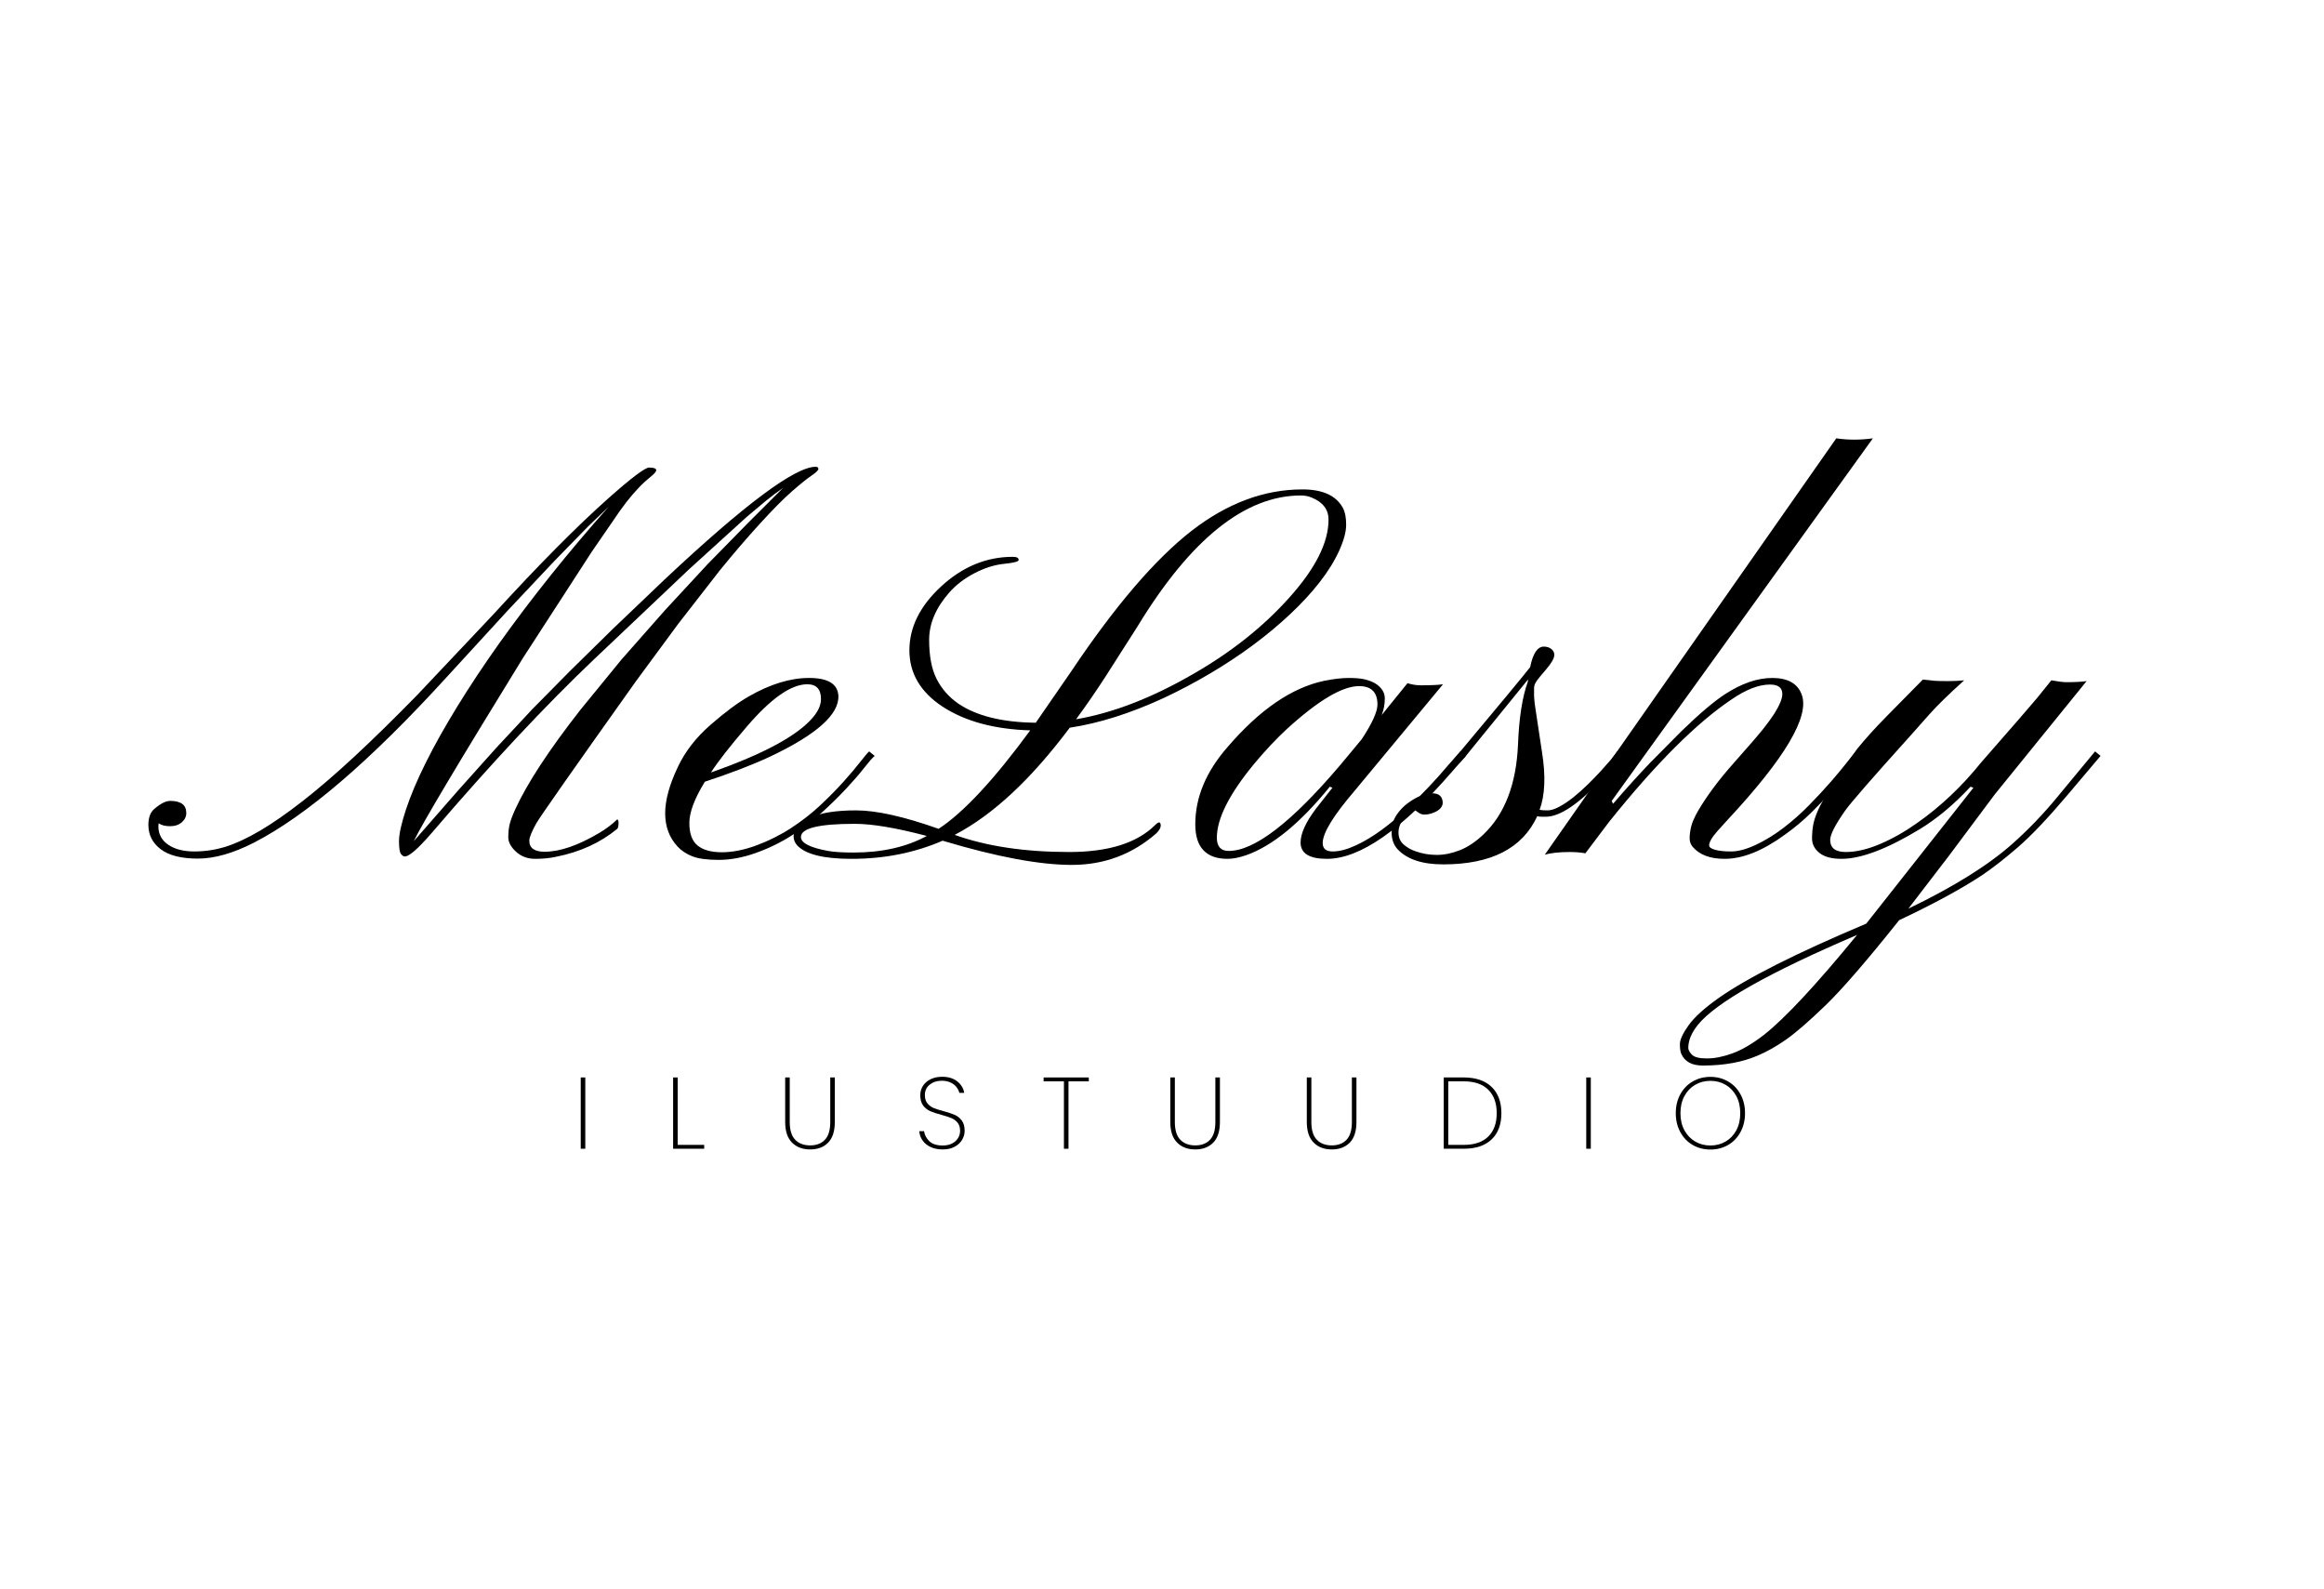
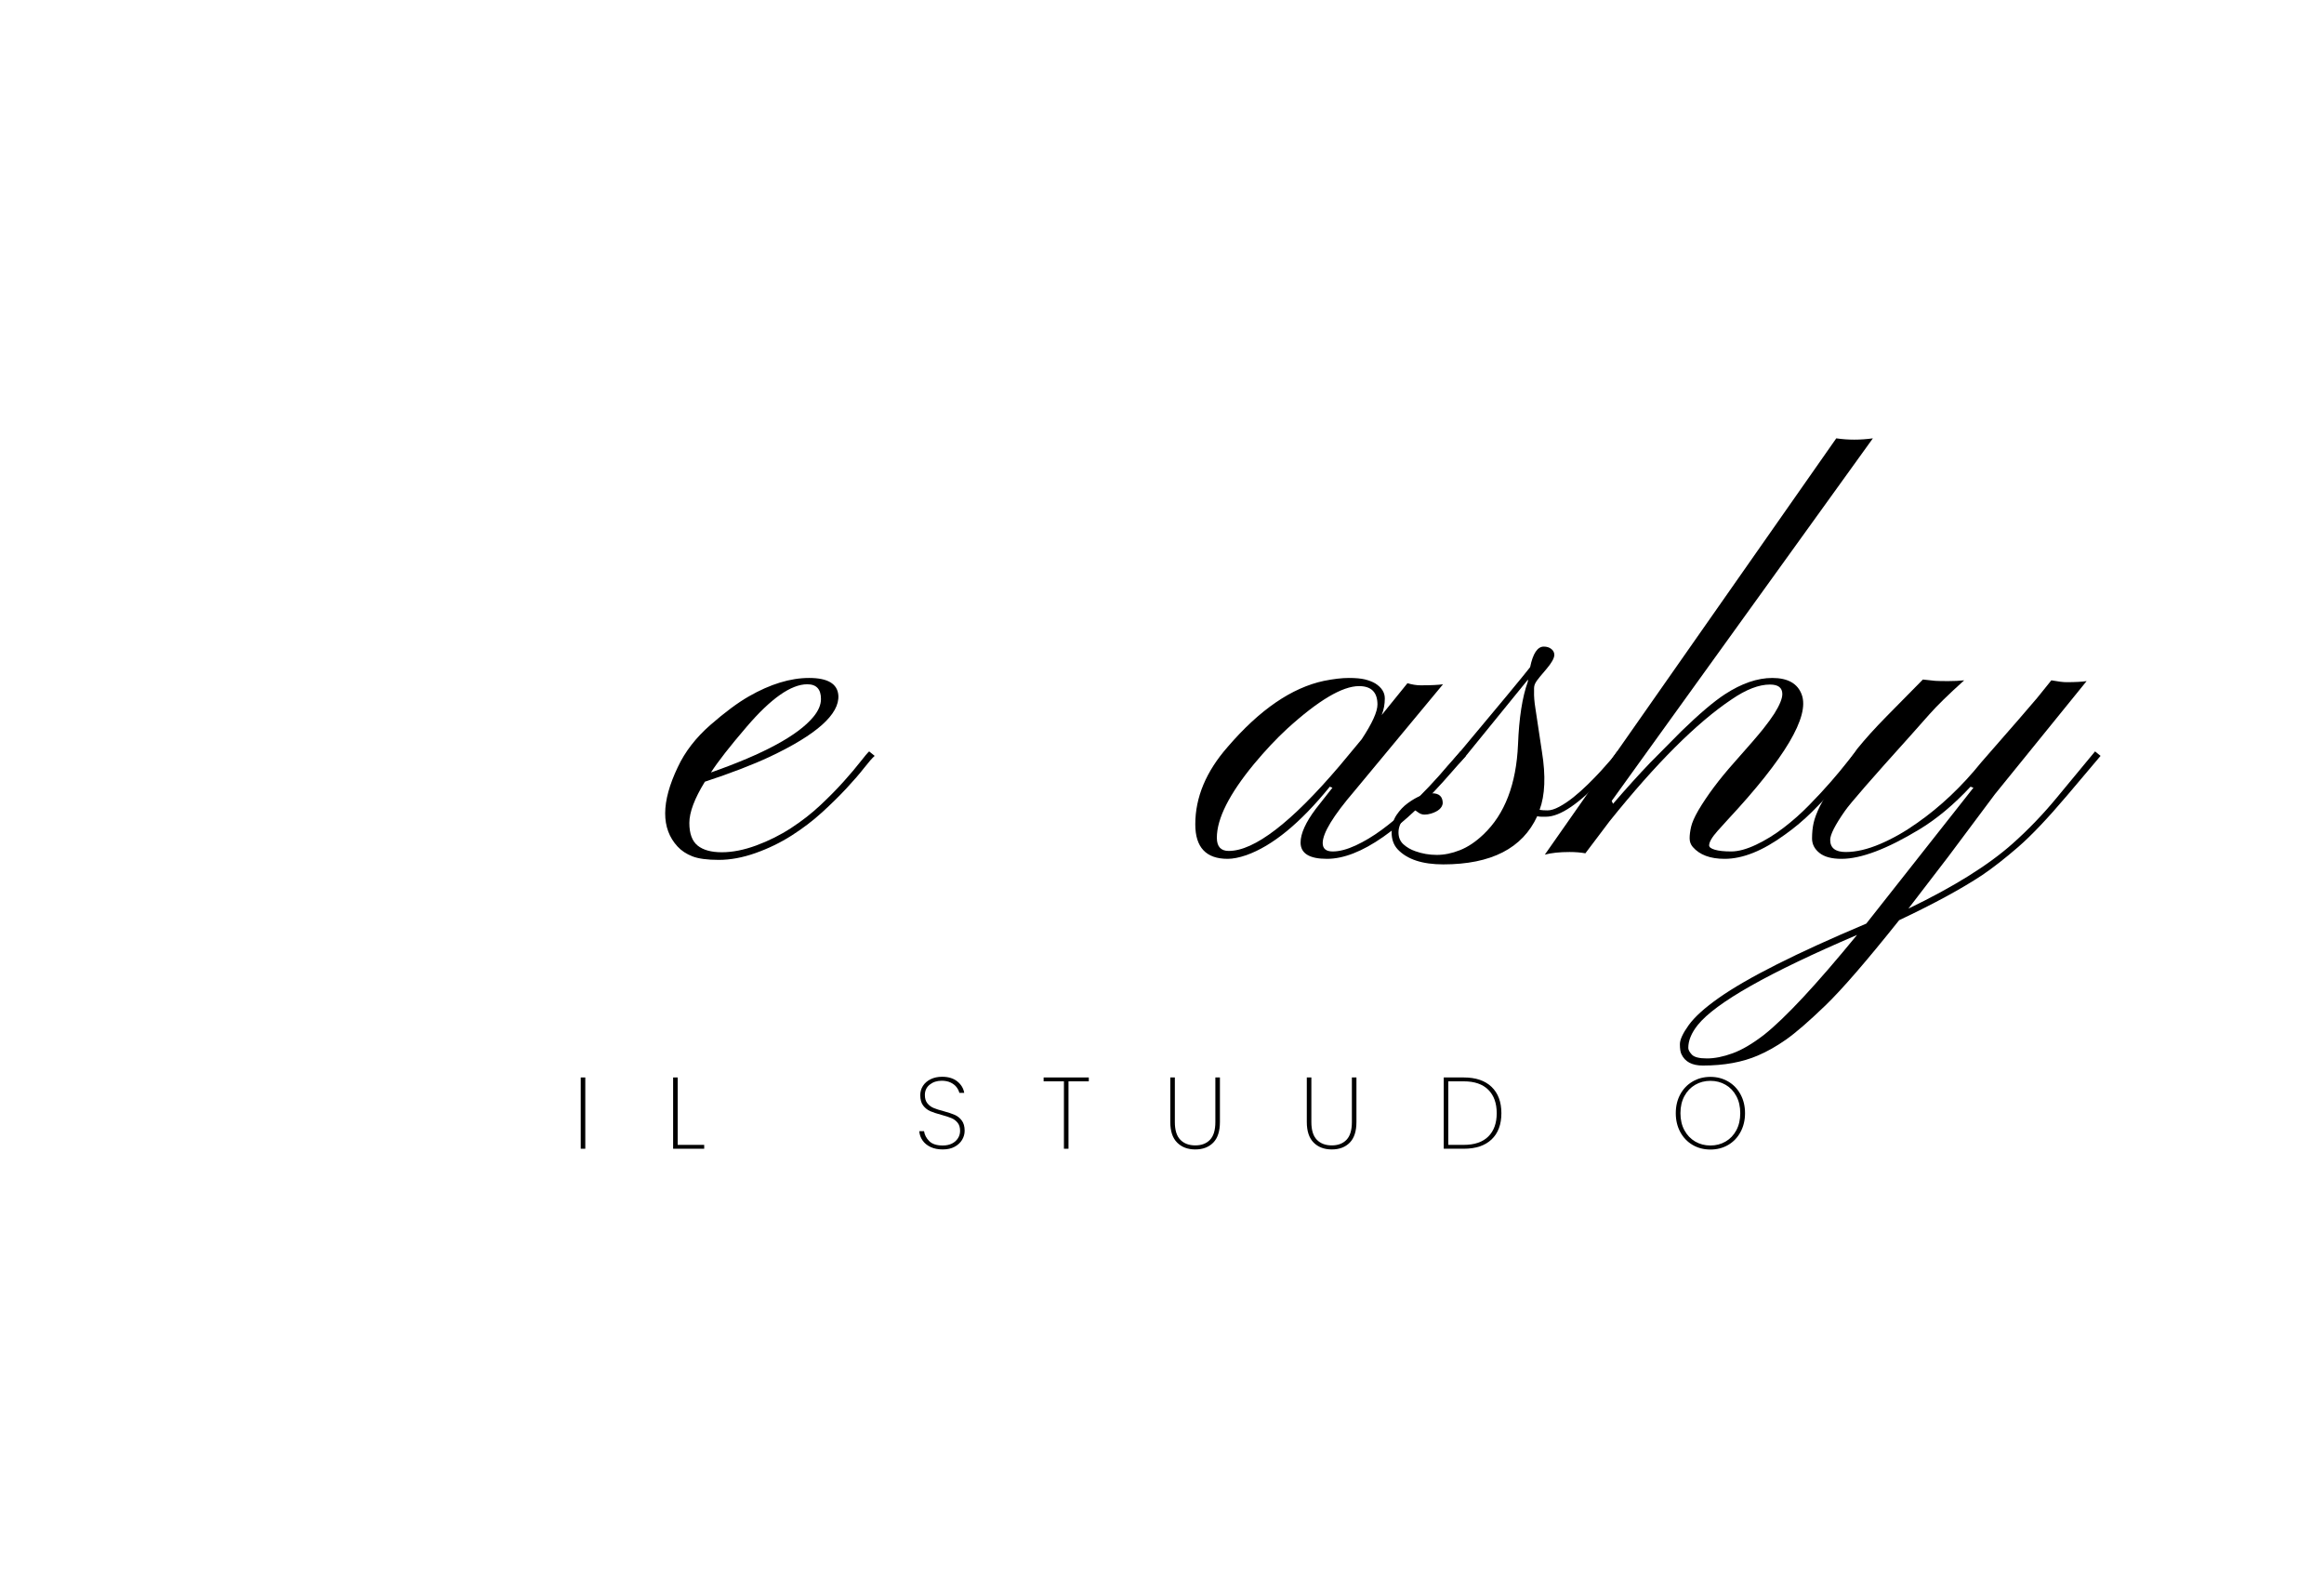
<svg xmlns="http://www.w3.org/2000/svg" width="1390" viewBox="0 0 1042.5 712.5" height="950" preserveAspectRatio="xMidYMid meet">
  <defs />
  <g id="1ac8eec76e">
    <g style="fill:#000000;fill-opacity:1;">
      <g transform="translate(102.816, 384.949)">
-         <path style="stroke:none" d="M 134.625 -7.906 C 134.625 -4.602 136.91 -2.953 141.484 -2.953 C 148.328 -2.953 156.473 -5.75 165.922 -11.344 C 168.992 -13.145 171.711 -15.191 174.078 -17.484 C 174.461 -17.242 174.656 -16.727 174.656 -15.938 C 174.656 -14.52 174.461 -13.617 174.078 -13.234 C 166.516 -7.004 157.379 -2.828 146.672 -0.703 C 143.836 -0.078 140.707 0.234 137.281 0.234 C 133.863 0.234 130.992 -0.828 128.672 -2.953 C 126.348 -5.078 125.188 -7.238 125.188 -9.438 C 125.188 -11.645 125.398 -13.613 125.828 -15.344 C 126.266 -17.082 127.07 -19.25 128.25 -21.844 C 133.602 -33.57 143.367 -48.492 157.547 -66.609 L 176.078 -89.281 L 195.562 -111.359 L 214.703 -132.031 L 232.766 -150.453 L 248.469 -166.156 C 246.113 -164.508 243.598 -162.617 240.922 -160.484 L 232.062 -153.047 L 206.188 -129.547 L 163.797 -89.391 C 141.754 -68.453 117.426 -42.438 90.812 -11.344 C 84.75 -4.332 80.734 -0.828 78.766 -0.828 C 78.211 -0.828 77.641 -1.203 77.047 -1.953 C 76.461 -2.703 76.172 -4.629 76.172 -7.734 C 76.172 -10.848 77.211 -15.57 79.297 -21.906 C 81.391 -28.238 84.383 -35.301 88.281 -43.094 C 92.176 -50.895 96.898 -59.301 102.453 -68.312 C 108.004 -77.332 114.242 -86.723 121.172 -96.484 C 135.734 -116.879 152.066 -137.27 170.172 -157.656 L 160.844 -148.688 L 145.969 -133.453 L 124.938 -111.125 L 97.422 -81.125 C 63.41 -43.812 34.598 -19.094 10.984 -6.969 C 1.691 -2.238 -6.648 0.125 -14.047 0.125 C -21.453 0.125 -27.004 -1.27 -30.703 -4.062 C -34.398 -6.863 -36.25 -10.508 -36.25 -15 C -36.25 -18.301 -35.348 -20.703 -33.547 -22.203 C -30.785 -24.566 -28.422 -25.75 -26.453 -25.75 C -21.648 -25.75 -19.25 -23.938 -19.25 -20.312 C -19.25 -18.738 -19.914 -17.359 -21.25 -16.172 C -22.594 -14.992 -24.348 -14.406 -26.516 -14.406 C -28.68 -14.406 -30.395 -14.836 -31.656 -15.703 L -31.766 -14.297 C -31.766 -10.828 -30.285 -8.086 -27.328 -6.078 C -24.379 -4.078 -20.484 -3.078 -15.641 -3.078 C -10.805 -3.078 -6.082 -3.801 -1.469 -5.25 C 3.133 -6.707 8.27 -9.109 13.938 -12.453 C 19.602 -15.805 25.922 -20.195 32.891 -25.625 C 39.859 -31.062 47.594 -37.711 56.094 -45.578 C 64.594 -53.453 74 -62.664 84.312 -73.219 L 118.453 -109.359 C 138.68 -131.484 155.922 -148.879 170.172 -161.547 C 180.484 -170.68 186.547 -175.25 188.359 -175.25 C 190.484 -175.25 191.547 -174.859 191.547 -174.078 C 191.547 -173.598 191.078 -172.926 190.141 -172.062 L 186.828 -169.234 C 183.129 -165.922 179.312 -161.508 175.375 -156 L 162.625 -137.469 L 131.562 -89.516 C 102.738 -42.672 86.477 -15.391 82.781 -7.672 L 102.5 -30.234 L 119.625 -49.359 L 135.922 -66.844 L 152.938 -84.078 L 172.188 -102.984 L 195.453 -125.188 C 231.273 -158.801 253.828 -175.609 263.109 -175.609 C 263.898 -175.609 264.297 -175.289 264.297 -174.656 C 264.297 -174.031 263.27 -173.023 261.219 -171.641 C 259.176 -170.266 256.266 -167.926 252.484 -164.625 C 248.703 -161.32 243.898 -156.477 238.078 -150.094 C 232.254 -143.719 226.27 -136.754 220.125 -129.203 L 201.469 -105.219 L 182.578 -79.594 C 154.234 -39.758 139.273 -18.426 137.703 -15.594 C 135.648 -11.883 134.625 -9.32 134.625 -7.906 Z M 134.625 -7.906 " />
-       </g>
+         </g>
    </g>
    <g style="fill:#000000;fill-opacity:1;">
      <g transform="translate(309.46, 384.949)">
        <path style="stroke:none" d="M 45.641 -10.219 C 40.641 -7.031 35.242 -4.41 29.453 -2.359 C 23.672 -0.316 18.18 0.703 12.984 0.703 C 7.797 0.703 3.844 0.172 1.125 -0.891 C -1.594 -1.953 -3.816 -3.426 -5.547 -5.312 C -12.953 -13.344 -12.914 -25.191 -5.438 -40.859 C -2.207 -47.785 2.672 -54.102 9.203 -59.812 C 15.742 -65.52 21.492 -69.789 26.453 -72.625 C 36.055 -78.133 45.07 -80.891 53.5 -80.891 C 61.844 -80.891 66.211 -78.289 66.609 -73.094 C 67.16 -64.676 56.926 -55.504 35.906 -45.578 C 28.188 -41.961 18.461 -38.223 6.734 -34.359 C 2.086 -26.805 -0.234 -20.645 -0.234 -15.875 C -0.234 -11.113 1.004 -7.727 3.484 -5.719 C 5.961 -3.719 9.582 -2.719 14.344 -2.719 C 19.113 -2.719 24.27 -3.738 29.812 -5.781 C 35.363 -7.832 40.562 -10.43 45.406 -13.578 C 50.25 -16.734 54.641 -20.16 58.578 -23.859 C 62.516 -27.555 66 -31.098 69.031 -34.484 C 72.062 -37.867 74.539 -40.801 76.469 -43.281 C 78.395 -45.758 79.711 -47.316 80.422 -47.953 L 82.906 -45.938 C 81.883 -45.07 80.328 -43.301 78.234 -40.625 C 76.148 -37.945 73.516 -34.895 70.328 -31.469 C 67.141 -28.039 63.477 -24.438 59.344 -20.656 C 55.207 -16.883 50.641 -13.406 45.641 -10.219 Z M 9.453 -38.5 C 33.223 -46.844 48.535 -55.148 55.391 -63.422 C 57.672 -66.172 58.812 -68.848 58.812 -71.453 C 58.812 -75.859 56.766 -78.062 52.672 -78.062 C 45.43 -78.062 36.379 -71.723 25.516 -59.047 C 17.953 -50.234 12.598 -43.383 9.453 -38.5 Z M 9.453 -38.5 " />
      </g>
    </g>
    <g style="fill:#000000;fill-opacity:1;">
      <g transform="translate(389.047, 384.949)">
-         <path style="stroke:none" d="M 33.781 -7.906 C 21.332 -2.477 7.711 0.234 -7.078 0.234 C -19.68 0.234 -27.832 -1.812 -31.531 -5.906 C -32.551 -7.082 -33.062 -8.414 -33.062 -9.906 C -33.062 -11.406 -32.43 -12.906 -31.172 -14.406 C -29.91 -15.906 -28.102 -17.164 -25.75 -18.188 C -21.02 -20.395 -14.109 -21.5 -5.016 -21.5 C 4.078 -21.5 16.414 -18.742 32 -13.234 C 43.176 -20.547 56.875 -35.266 73.094 -57.391 C 57.039 -57.867 43.938 -61.41 33.781 -68.016 C 23.852 -74.555 18.891 -82.984 18.891 -93.297 C 18.891 -103.609 23.613 -113.133 33.062 -121.875 C 42.664 -130.77 53.414 -135.219 65.312 -135.219 C 67.039 -135.219 67.906 -134.742 67.906 -133.797 C 67.906 -133.086 65.738 -132.516 61.406 -132.078 C 57.082 -131.648 52.656 -130.254 48.125 -127.891 C 43.594 -125.535 39.832 -122.664 36.844 -119.281 C 30.781 -112.426 27.75 -105.336 27.75 -98.016 C 27.75 -90.691 28.867 -84.828 31.109 -80.422 C 33.359 -76.016 36.57 -72.352 40.75 -69.438 C 48.938 -63.852 60.547 -60.977 75.578 -60.812 L 91.641 -84.078 C 111.172 -113.211 129.125 -134.156 145.5 -146.906 C 161.477 -159.27 178.051 -165.453 195.219 -165.453 C 204.344 -165.453 210.398 -162.656 213.391 -157.062 C 214.336 -155.25 214.812 -152.77 214.812 -149.625 C 214.812 -146.477 213.77 -142.598 211.688 -137.984 C 209.602 -133.379 206.691 -128.676 202.953 -123.875 C 199.211 -119.07 194.781 -114.27 189.656 -109.469 C 184.539 -104.664 178.953 -100.02 172.891 -95.531 C 166.828 -91.051 160.391 -86.801 153.578 -82.781 C 146.773 -78.77 139.828 -75.109 132.734 -71.797 C 117.859 -64.953 103.883 -60.547 90.812 -58.578 C 73.488 -35.43 56.285 -19.41 39.203 -10.516 C 53.535 -5.391 70.66 -2.828 90.578 -2.828 C 108.211 -2.828 121.086 -6.883 129.203 -15 C 130.379 -16.176 131.125 -16.41 131.438 -15.703 C 131.988 -14.441 131.398 -12.945 129.672 -11.219 C 118.879 -1.77 106.238 2.953 91.75 2.953 C 77.27 2.953 57.945 -0.664 33.781 -7.906 Z M 93.656 -62.359 C 110.188 -65.191 127.703 -71.961 146.203 -82.672 C 163.203 -92.43 177.492 -103.766 189.078 -116.672 C 200.961 -129.828 206.906 -141.562 206.906 -151.875 C 206.906 -156.438 204.383 -159.742 199.344 -161.797 C 197.844 -162.422 196.227 -162.734 194.5 -162.734 C 169.469 -162.734 145.023 -143.129 121.172 -103.922 L 107 -81.719 C 102.508 -74.789 98.062 -68.336 93.656 -62.359 Z M -5.672 -15.469 C -21.734 -15.469 -29.766 -13.5 -29.766 -9.562 C -29.766 -6.883 -25.707 -4.801 -17.594 -3.312 C -15 -2.832 -11.18 -2.594 -6.141 -2.594 C 6.609 -2.594 17.551 -5.07 26.688 -10.031 C 12.988 -13.656 2.203 -15.469 -5.672 -15.469 Z M -5.672 -15.469 " />
-       </g>
+         </g>
    </g>
    <g style="fill:#000000;fill-opacity:1;">
      <g transform="translate(548.104, 384.949)">
        <path style="stroke:none" d="M 47.125 0.234 C 39.25 0.234 35.312 -2.203 35.312 -7.078 C 35.312 -11.098 37.594 -16.141 42.156 -22.203 L 49.594 -31.656 L 48.422 -32.125 C 35.191 -15.82 22.711 -5.586 10.984 -1.422 C 7.754 -0.316 4.957 0.234 2.594 0.234 C -7.082 0.234 -11.922 -4.922 -11.922 -15.234 C -11.922 -27.359 -7.082 -38.93 2.594 -49.953 C 16.926 -66.641 31.336 -76.52 45.828 -79.594 C 50.148 -80.457 53.848 -80.891 56.922 -80.891 C 59.992 -80.891 62.414 -80.672 64.188 -80.234 C 65.957 -79.805 67.508 -79.203 68.844 -78.422 C 71.676 -76.609 73.094 -74.379 73.094 -71.734 C 73.094 -69.098 72.625 -66.602 71.688 -64.25 L 83.25 -78.531 C 85.383 -77.906 87.352 -77.594 89.156 -77.594 C 93.801 -77.594 97.148 -77.75 99.203 -78.062 L 59.406 -30.109 C 49.957 -19.086 45.234 -11.332 45.234 -6.844 C 45.234 -4.332 46.727 -3.078 49.719 -3.078 C 52.707 -3.078 56.148 -3.977 60.047 -5.781 C 63.941 -7.594 67.816 -9.914 71.672 -12.75 C 75.535 -15.582 79.297 -18.727 82.953 -22.188 C 86.617 -25.656 90.004 -29.039 93.109 -32.344 C 96.223 -35.656 98.961 -38.727 101.328 -41.562 L 107 -47.953 L 109.469 -45.938 L 103.453 -39.094 C 80.773 -12.875 62 0.234 47.125 0.234 Z M 14.406 -42.281 C 3.301 -28.812 -2.25 -17.789 -2.25 -9.219 C -2.25 -5.281 -0.473 -3.312 3.078 -3.312 C 14.566 -3.312 31.133 -16.023 52.781 -41.453 L 62.703 -53.375 C 67.43 -60.539 69.797 -65.738 69.797 -68.969 C 69.797 -74.477 67.039 -77.234 61.531 -77.234 C 54.051 -77.234 43.301 -70.859 29.281 -58.109 C 24.477 -53.691 19.52 -48.414 14.406 -42.281 Z M 14.406 -42.281 " />
      </g>
    </g>
    <g style="fill:#000000;fill-opacity:1;">
      <g transform="translate(654.26, 384.949)">
        <path style="stroke:none" d="M 36.375 -21.734 C 37.32 -21.578 38.52 -21.5 39.969 -21.5 C 41.426 -21.5 43.176 -22.047 45.219 -23.141 C 47.27 -24.242 49.379 -25.66 51.547 -27.391 C 53.711 -29.129 55.859 -31.039 57.984 -33.125 C 60.109 -35.207 62.055 -37.211 63.828 -39.141 C 65.598 -41.078 67.156 -42.832 68.5 -44.406 L 71.219 -47.953 L 73.812 -45.938 C 72.863 -44.988 71.645 -43.691 70.156 -42.047 L 65.188 -36.375 C 54.238 -24.562 45.578 -18.656 39.203 -18.656 L 37.203 -18.656 C 36.566 -18.656 35.938 -18.734 35.312 -18.891 C 28.695 -4.484 14.645 2.719 -6.844 2.719 C -16.219 2.719 -23.031 0.473 -27.281 -4.016 C -29.094 -5.984 -30 -8.5 -30 -11.562 C -30 -14.633 -29.27 -17.254 -27.812 -19.422 C -26.352 -21.586 -24.641 -23.379 -22.672 -24.797 C -18.66 -27.711 -15.055 -29.172 -11.859 -29.172 C -8.672 -29.172 -7.078 -27.676 -7.078 -24.688 C -7.316 -22.633 -9.051 -21.098 -12.281 -20.078 C -13.301 -19.766 -14.301 -19.609 -15.281 -19.609 C -16.27 -19.609 -17.219 -19.941 -18.125 -20.609 C -19.031 -21.273 -19.758 -21.766 -20.312 -22.078 C -20.781 -21.609 -21.391 -21.055 -22.141 -20.422 C -22.891 -19.797 -23.617 -19.051 -24.328 -18.188 C -26.055 -16.062 -26.922 -13.875 -26.922 -11.625 C -26.922 -9.383 -26.172 -7.594 -24.672 -6.25 C -23.18 -4.914 -21.414 -3.895 -19.375 -3.188 C -16.301 -2.082 -13.086 -1.531 -9.734 -1.531 C -6.391 -1.531 -2.93 -2.238 0.641 -3.656 C 4.223 -5.07 7.75 -7.438 11.219 -10.75 C 20.75 -19.801 25.906 -33.223 26.688 -51.016 C 27.156 -62.984 28.613 -72.352 31.062 -79.125 C 31.133 -79.363 31.172 -79.719 31.172 -80.188 L 3.312 -45.938 C 1.727 -44.051 0.566 -42.832 -0.172 -42.281 C -0.922 -41.727 -1.297 -41.453 -1.297 -41.453 C -2.242 -41.367 -2.875 -41.602 -3.188 -42.156 C -3.344 -42.551 -2.988 -43.301 -2.125 -44.406 C 18.188 -68.656 29.602 -82.43 32.125 -85.734 C 33.383 -91.879 35.43 -94.953 38.266 -94.953 C 39.598 -94.953 40.719 -94.598 41.625 -93.891 C 42.531 -93.18 42.984 -92.273 42.984 -91.172 C 42.91 -89.672 41.711 -87.562 39.391 -84.844 C 37.066 -82.133 35.645 -80.406 35.125 -79.656 C 34.613 -78.906 34.281 -78.273 34.125 -77.766 C 33.969 -77.254 33.891 -76.766 33.891 -76.297 L 33.891 -74.875 C 33.816 -72.75 34.016 -70.227 34.484 -67.312 L 37.438 -47.703 C 39.164 -37.004 38.812 -28.348 36.375 -21.734 Z M 36.375 -21.734 " />
      </g>
    </g>
    <g style="fill:#000000;fill-opacity:1;">
      <g transform="translate(724.637, 384.949)">
        <path style="stroke:none" d="M -13.469 -2.25 C -15.594 -2.633 -17.953 -2.828 -20.547 -2.828 C -25.035 -2.828 -28.738 -2.438 -31.656 -1.656 L 99.078 -188.359 C 104.359 -187.578 109.832 -187.578 115.5 -188.359 L -1.656 -25.75 L -1.062 -24.453 C 4.914 -31.379 10.469 -37.52 15.594 -42.875 L 29.641 -57.047 C 37.672 -64.836 44.164 -70.348 49.125 -73.578 C 56.602 -78.453 63.691 -80.891 70.391 -80.891 C 77.391 -80.891 81.797 -78.375 83.609 -73.344 C 87.148 -63.57 76.086 -44.91 50.422 -17.359 L 45.828 -12.281 C 43.305 -9.445 42.047 -7.281 42.047 -5.781 C 42.047 -5 42.91 -4.352 44.641 -3.844 C 46.367 -3.332 48.805 -3.078 51.953 -3.078 C 55.109 -3.078 58.812 -4.078 63.062 -6.078 C 67.312 -8.086 71.441 -10.629 75.453 -13.703 C 79.473 -16.773 83.289 -20.16 86.906 -23.859 C 90.531 -27.555 93.781 -31.055 96.656 -34.359 C 99.531 -37.672 101.953 -40.586 103.922 -43.109 C 105.891 -45.629 107.227 -47.242 107.938 -47.953 L 110.531 -45.938 C 109.75 -45.07 108.312 -43.336 106.219 -40.734 C 104.133 -38.141 101.578 -35.129 98.547 -31.703 C 95.516 -28.285 92.086 -24.688 88.266 -20.906 C 84.453 -17.125 80.379 -13.695 76.047 -10.625 C 66.129 -3.383 57.117 0.234 49.016 0.234 C 42.555 0.234 37.789 -1.535 34.719 -5.078 C 33.77 -6.18 33.297 -7.477 33.297 -8.969 C 33.297 -10.469 33.516 -12.18 33.953 -14.109 C 34.391 -16.035 35.473 -18.5 37.203 -21.5 C 41.211 -28.27 46.523 -35.375 53.141 -42.812 C 59.754 -50.25 64.125 -55.305 66.25 -57.984 C 68.375 -60.66 70.066 -62.984 71.328 -64.953 C 73.691 -68.734 74.875 -71.645 74.875 -73.688 C 74.875 -76.52 73.023 -77.938 69.328 -77.938 C 64.359 -77.938 58.648 -75.734 52.203 -71.328 C 36.535 -60.859 18.27 -42.633 -2.594 -16.656 Z M -13.469 -2.25 " />
      </g>
    </g>
    <g style="fill:#000000;fill-opacity:1;">
      <g transform="translate(831.738, 384.949)">
        <path style="stroke:none" d="M -10.75 -8.266 C -10.75 -4.641 -8.426 -2.828 -3.781 -2.828 C 0.863 -2.828 6 -4.023 11.625 -6.422 C 17.258 -8.828 22.789 -11.961 28.219 -15.828 C 38.695 -23.148 48.344 -32.281 57.156 -43.219 C 71.008 -59.039 79.316 -68.609 82.078 -71.922 C 82.078 -71.922 84.203 -74.555 88.453 -79.828 C 91.523 -79.273 93.77 -79 95.188 -79 C 99.195 -79 102.227 -79.16 104.281 -79.484 L 63.188 -28.812 L 42.281 -0.828 L 24.328 22.562 C 44.641 12.789 60.227 3.066 71.094 -6.609 C 78.176 -12.91 84.828 -19.836 91.047 -27.391 L 108.062 -47.953 L 110.531 -45.938 L 95.656 -28.344 C 86.844 -17.945 79.484 -10.191 73.578 -5.078 C 67.672 0.035 62.273 4.25 57.391 7.562 C 48.098 13.695 35.695 20.426 20.188 27.75 C 5.551 46.094 -5.484 58.848 -12.922 66.016 C -20.367 73.18 -26.254 78.281 -30.578 81.312 C -34.91 84.344 -39.125 86.723 -43.219 88.453 C -50.145 91.441 -58.375 92.938 -67.906 92.938 C -72.707 92.938 -75.895 91.242 -77.469 87.859 C -77.938 86.922 -78.172 85.426 -78.172 83.375 C -78.172 81.332 -76.852 78.477 -74.219 74.812 C -71.582 71.156 -67.078 67.082 -60.703 62.594 C -47.941 53.613 -25.895 42.508 5.438 29.281 L 53.5 -31.656 L 52.203 -32.125 C 44.723 -24.094 37.082 -17.711 29.281 -12.984 C 14.719 -4.172 3.066 0.234 -5.672 0.234 C -10.078 0.234 -13.379 -0.648 -15.578 -2.422 C -17.785 -4.191 -18.891 -6.352 -18.891 -8.906 C -18.891 -11.469 -18.656 -13.789 -18.188 -15.875 C -17.719 -17.969 -16.773 -20.473 -15.359 -23.391 C -12.441 -28.973 -6.891 -37.516 1.297 -49.016 C 4.922 -53.492 9.289 -58.332 14.406 -63.531 L 30.828 -80.188 L 36.375 -79.594 C 37.633 -79.52 39.582 -79.484 42.219 -79.484 C 44.852 -79.484 47.234 -79.598 49.359 -79.828 C 42.359 -73.535 37.125 -68.422 33.656 -64.484 L 25.266 -55.031 C 7.867 -35.738 -1.93 -24.477 -4.141 -21.25 C -8.547 -14.957 -10.75 -10.629 -10.75 -8.266 Z M 1.297 34.359 C -38.305 51.285 -62.125 64.75 -70.156 74.75 C -72.988 78.289 -74.406 81.719 -74.406 85.031 C -74.406 85.895 -73.875 86.895 -72.812 88.031 C -71.75 89.176 -69.484 89.75 -66.016 89.75 C -62.547 89.75 -58.707 88.977 -54.5 87.438 C -50.289 85.906 -45.586 83.133 -40.391 79.125 C -30.859 71.562 -16.961 56.641 1.297 34.359 Z M 1.297 34.359 " />
      </g>
    </g>
    <g style="fill:#000000;fill-opacity:1;">
      <g transform="translate(256.77, 515.201)">
        <path style="stroke:none" d="M 5.781 -31.969 L 5.781 0 L 3.734 0 L 3.734 -31.969 Z M 5.781 -31.969 " />
      </g>
    </g>
    <g style="fill:#000000;fill-opacity:1;">
      <g transform="translate(298.215, 515.201)">
        <path style="stroke:none" d="M 5.781 -1.734 L 17.672 -1.734 L 17.672 0 L 3.734 0 L 3.734 -31.969 L 5.781 -31.969 Z M 5.781 -1.734 " />
      </g>
    </g>
    <g style="fill:#000000;fill-opacity:1;">
      <g transform="translate(348.669, 515.201)">
-         <path style="stroke:none" d="M 5.594 -31.969 L 5.594 -11.969 C 5.594 -8.363 6.41 -5.719 8.047 -4.031 C 9.691 -2.344 11.926 -1.5 14.75 -1.5 C 17.539 -1.5 19.738 -2.332 21.344 -4 C 22.957 -5.676 23.766 -8.332 23.766 -11.969 L 23.766 -31.969 L 25.812 -31.969 L 25.812 -12.016 C 25.812 -7.859 24.812 -4.766 22.812 -2.734 C 20.812 -0.703 18.125 0.312 14.75 0.312 C 11.383 0.312 8.676 -0.707 6.625 -2.75 C 4.57 -4.801 3.547 -7.891 3.547 -12.016 L 3.547 -31.969 Z M 5.594 -31.969 " />
-       </g>
+         </g>
    </g>
    <g style="fill:#000000;fill-opacity:1;">
      <g transform="translate(409.909, 515.201)">
        <path style="stroke:none" d="M 12.969 0.312 C 10.906 0.312 9.098 -0.047 7.547 -0.766 C 6.004 -1.492 4.801 -2.477 3.938 -3.719 C 3.07 -4.969 2.578 -6.352 2.453 -7.875 L 4.594 -7.875 C 4.844 -6.207 5.625 -4.719 6.938 -3.406 C 8.258 -2.102 10.27 -1.453 12.969 -1.453 C 14.551 -1.453 15.926 -1.738 17.094 -2.312 C 18.258 -2.895 19.16 -3.688 19.797 -4.688 C 20.441 -5.688 20.766 -6.797 20.766 -8.016 C 20.766 -9.555 20.391 -10.781 19.641 -11.688 C 18.898 -12.602 17.973 -13.289 16.859 -13.75 C 15.754 -14.207 14.266 -14.691 12.391 -15.203 C 10.316 -15.754 8.648 -16.301 7.391 -16.844 C 6.141 -17.395 5.078 -18.238 4.203 -19.375 C 3.336 -20.508 2.906 -22.066 2.906 -24.047 C 2.906 -25.555 3.305 -26.941 4.109 -28.203 C 4.922 -29.461 6.07 -30.457 7.562 -31.188 C 9.051 -31.914 10.766 -32.281 12.703 -32.281 C 15.523 -32.281 17.801 -31.582 19.531 -30.188 C 21.258 -28.789 22.289 -27.078 22.625 -25.047 L 20.438 -25.047 C 20.258 -25.859 19.859 -26.691 19.234 -27.547 C 18.609 -28.398 17.727 -29.102 16.594 -29.656 C 15.457 -30.219 14.098 -30.5 12.516 -30.5 C 10.391 -30.5 8.598 -29.914 7.141 -28.75 C 5.691 -27.582 4.969 -26.031 4.969 -24.094 C 4.969 -22.539 5.344 -21.301 6.094 -20.375 C 6.852 -19.445 7.785 -18.75 8.891 -18.281 C 10.004 -17.812 11.504 -17.332 13.391 -16.844 C 15.484 -16.27 17.145 -15.719 18.375 -15.188 C 19.602 -14.656 20.648 -13.816 21.516 -12.672 C 22.379 -11.535 22.812 -10 22.812 -8.062 C 22.812 -6.633 22.43 -5.281 21.672 -4 C 20.91 -2.727 19.797 -1.691 18.328 -0.891 C 16.859 -0.086 15.07 0.312 12.969 0.312 Z M 12.969 0.312 " />
      </g>
    </g>
    <g style="fill:#000000;fill-opacity:1;">
      <g transform="translate(467.007, 515.201)">
        <path style="stroke:none" d="M 21.406 -31.969 L 21.406 -30.234 L 12.297 -30.234 L 12.297 0 L 10.25 0 L 10.25 -30.234 L 1.141 -30.234 L 1.141 -31.969 Z M 21.406 -31.969 " />
      </g>
    </g>
    <g style="fill:#000000;fill-opacity:1;">
      <g transform="translate(521.421, 515.201)">
        <path style="stroke:none" d="M 5.594 -31.969 L 5.594 -11.969 C 5.594 -8.363 6.41 -5.719 8.047 -4.031 C 9.691 -2.344 11.926 -1.5 14.75 -1.5 C 17.539 -1.5 19.738 -2.332 21.344 -4 C 22.957 -5.676 23.766 -8.332 23.766 -11.969 L 23.766 -31.969 L 25.812 -31.969 L 25.812 -12.016 C 25.812 -7.859 24.812 -4.766 22.812 -2.734 C 20.812 -0.703 18.125 0.312 14.75 0.312 C 11.383 0.312 8.676 -0.707 6.625 -2.75 C 4.57 -4.801 3.547 -7.891 3.547 -12.016 L 3.547 -31.969 Z M 5.594 -31.969 " />
      </g>
    </g>
    <g style="fill:#000000;fill-opacity:1;">
      <g transform="translate(582.66, 515.201)">
        <path style="stroke:none" d="M 5.594 -31.969 L 5.594 -11.969 C 5.594 -8.363 6.41 -5.719 8.047 -4.031 C 9.691 -2.344 11.926 -1.5 14.75 -1.5 C 17.539 -1.5 19.738 -2.332 21.344 -4 C 22.957 -5.676 23.766 -8.332 23.766 -11.969 L 23.766 -31.969 L 25.812 -31.969 L 25.812 -12.016 C 25.812 -7.859 24.812 -4.766 22.812 -2.734 C 20.812 -0.703 18.125 0.312 14.75 0.312 C 11.383 0.312 8.676 -0.707 6.625 -2.75 C 4.57 -4.801 3.547 -7.891 3.547 -12.016 L 3.547 -31.969 Z M 5.594 -31.969 " />
      </g>
    </g>
    <g style="fill:#000000;fill-opacity:1;">
      <g transform="translate(643.9, 515.201)">
        <path style="stroke:none" d="M 12.703 -31.969 C 18.109 -31.969 22.273 -30.555 25.203 -27.734 C 28.129 -24.91 29.594 -20.977 29.594 -15.938 C 29.594 -10.895 28.129 -6.977 25.203 -4.188 C 22.273 -1.395 18.109 0 12.703 0 L 3.734 0 L 3.734 -31.969 Z M 12.703 -1.734 C 17.523 -1.734 21.195 -2.984 23.719 -5.484 C 26.238 -7.992 27.5 -11.477 27.5 -15.938 C 27.5 -20.426 26.238 -23.93 23.719 -26.453 C 21.195 -28.973 17.523 -30.234 12.703 -30.234 L 5.781 -30.234 L 5.781 -1.734 Z M 12.703 -1.734 " />
      </g>
    </g>
    <g style="fill:#000000;fill-opacity:1;">
      <g transform="translate(707.824, 515.201)">
-         <path style="stroke:none" d="M 5.781 -31.969 L 5.781 0 L 3.734 0 L 3.734 -31.969 Z M 5.781 -31.969 " />
-       </g>
+         </g>
    </g>
    <g style="fill:#000000;fill-opacity:1;">
      <g transform="translate(749.269, 515.201)">
        <path style="stroke:none" d="M 17.984 0.359 C 15.035 0.359 12.379 -0.328 10.016 -1.703 C 7.648 -3.086 5.797 -5.023 4.453 -7.516 C 3.117 -10.004 2.453 -12.812 2.453 -15.938 C 2.453 -19.094 3.117 -21.906 4.453 -24.375 C 5.797 -26.852 7.648 -28.781 10.016 -30.156 C 12.379 -31.539 15.035 -32.234 17.984 -32.234 C 20.93 -32.234 23.586 -31.539 25.953 -30.156 C 28.316 -28.781 30.164 -26.852 31.5 -24.375 C 32.844 -21.906 33.516 -19.094 33.516 -15.938 C 33.516 -12.812 32.844 -10.004 31.5 -7.516 C 30.164 -5.023 28.316 -3.086 25.953 -1.703 C 23.586 -0.328 20.93 0.359 17.984 0.359 Z M 17.984 -1.453 C 20.504 -1.453 22.781 -2.047 24.812 -3.234 C 26.844 -4.422 28.441 -6.102 29.609 -8.281 C 30.785 -10.469 31.375 -13.02 31.375 -15.938 C 31.375 -18.883 30.785 -21.445 29.609 -23.625 C 28.441 -25.812 26.844 -27.492 24.812 -28.672 C 22.781 -29.859 20.504 -30.453 17.984 -30.453 C 15.461 -30.453 13.188 -29.859 11.156 -28.672 C 9.125 -27.492 7.516 -25.812 6.328 -23.625 C 5.141 -21.445 4.547 -18.883 4.547 -15.938 C 4.547 -13.02 5.141 -10.469 6.328 -8.281 C 7.516 -6.102 9.125 -4.422 11.156 -3.234 C 13.188 -2.047 15.461 -1.453 17.984 -1.453 Z M 17.984 -1.453 " />
      </g>
    </g>
  </g>
</svg>